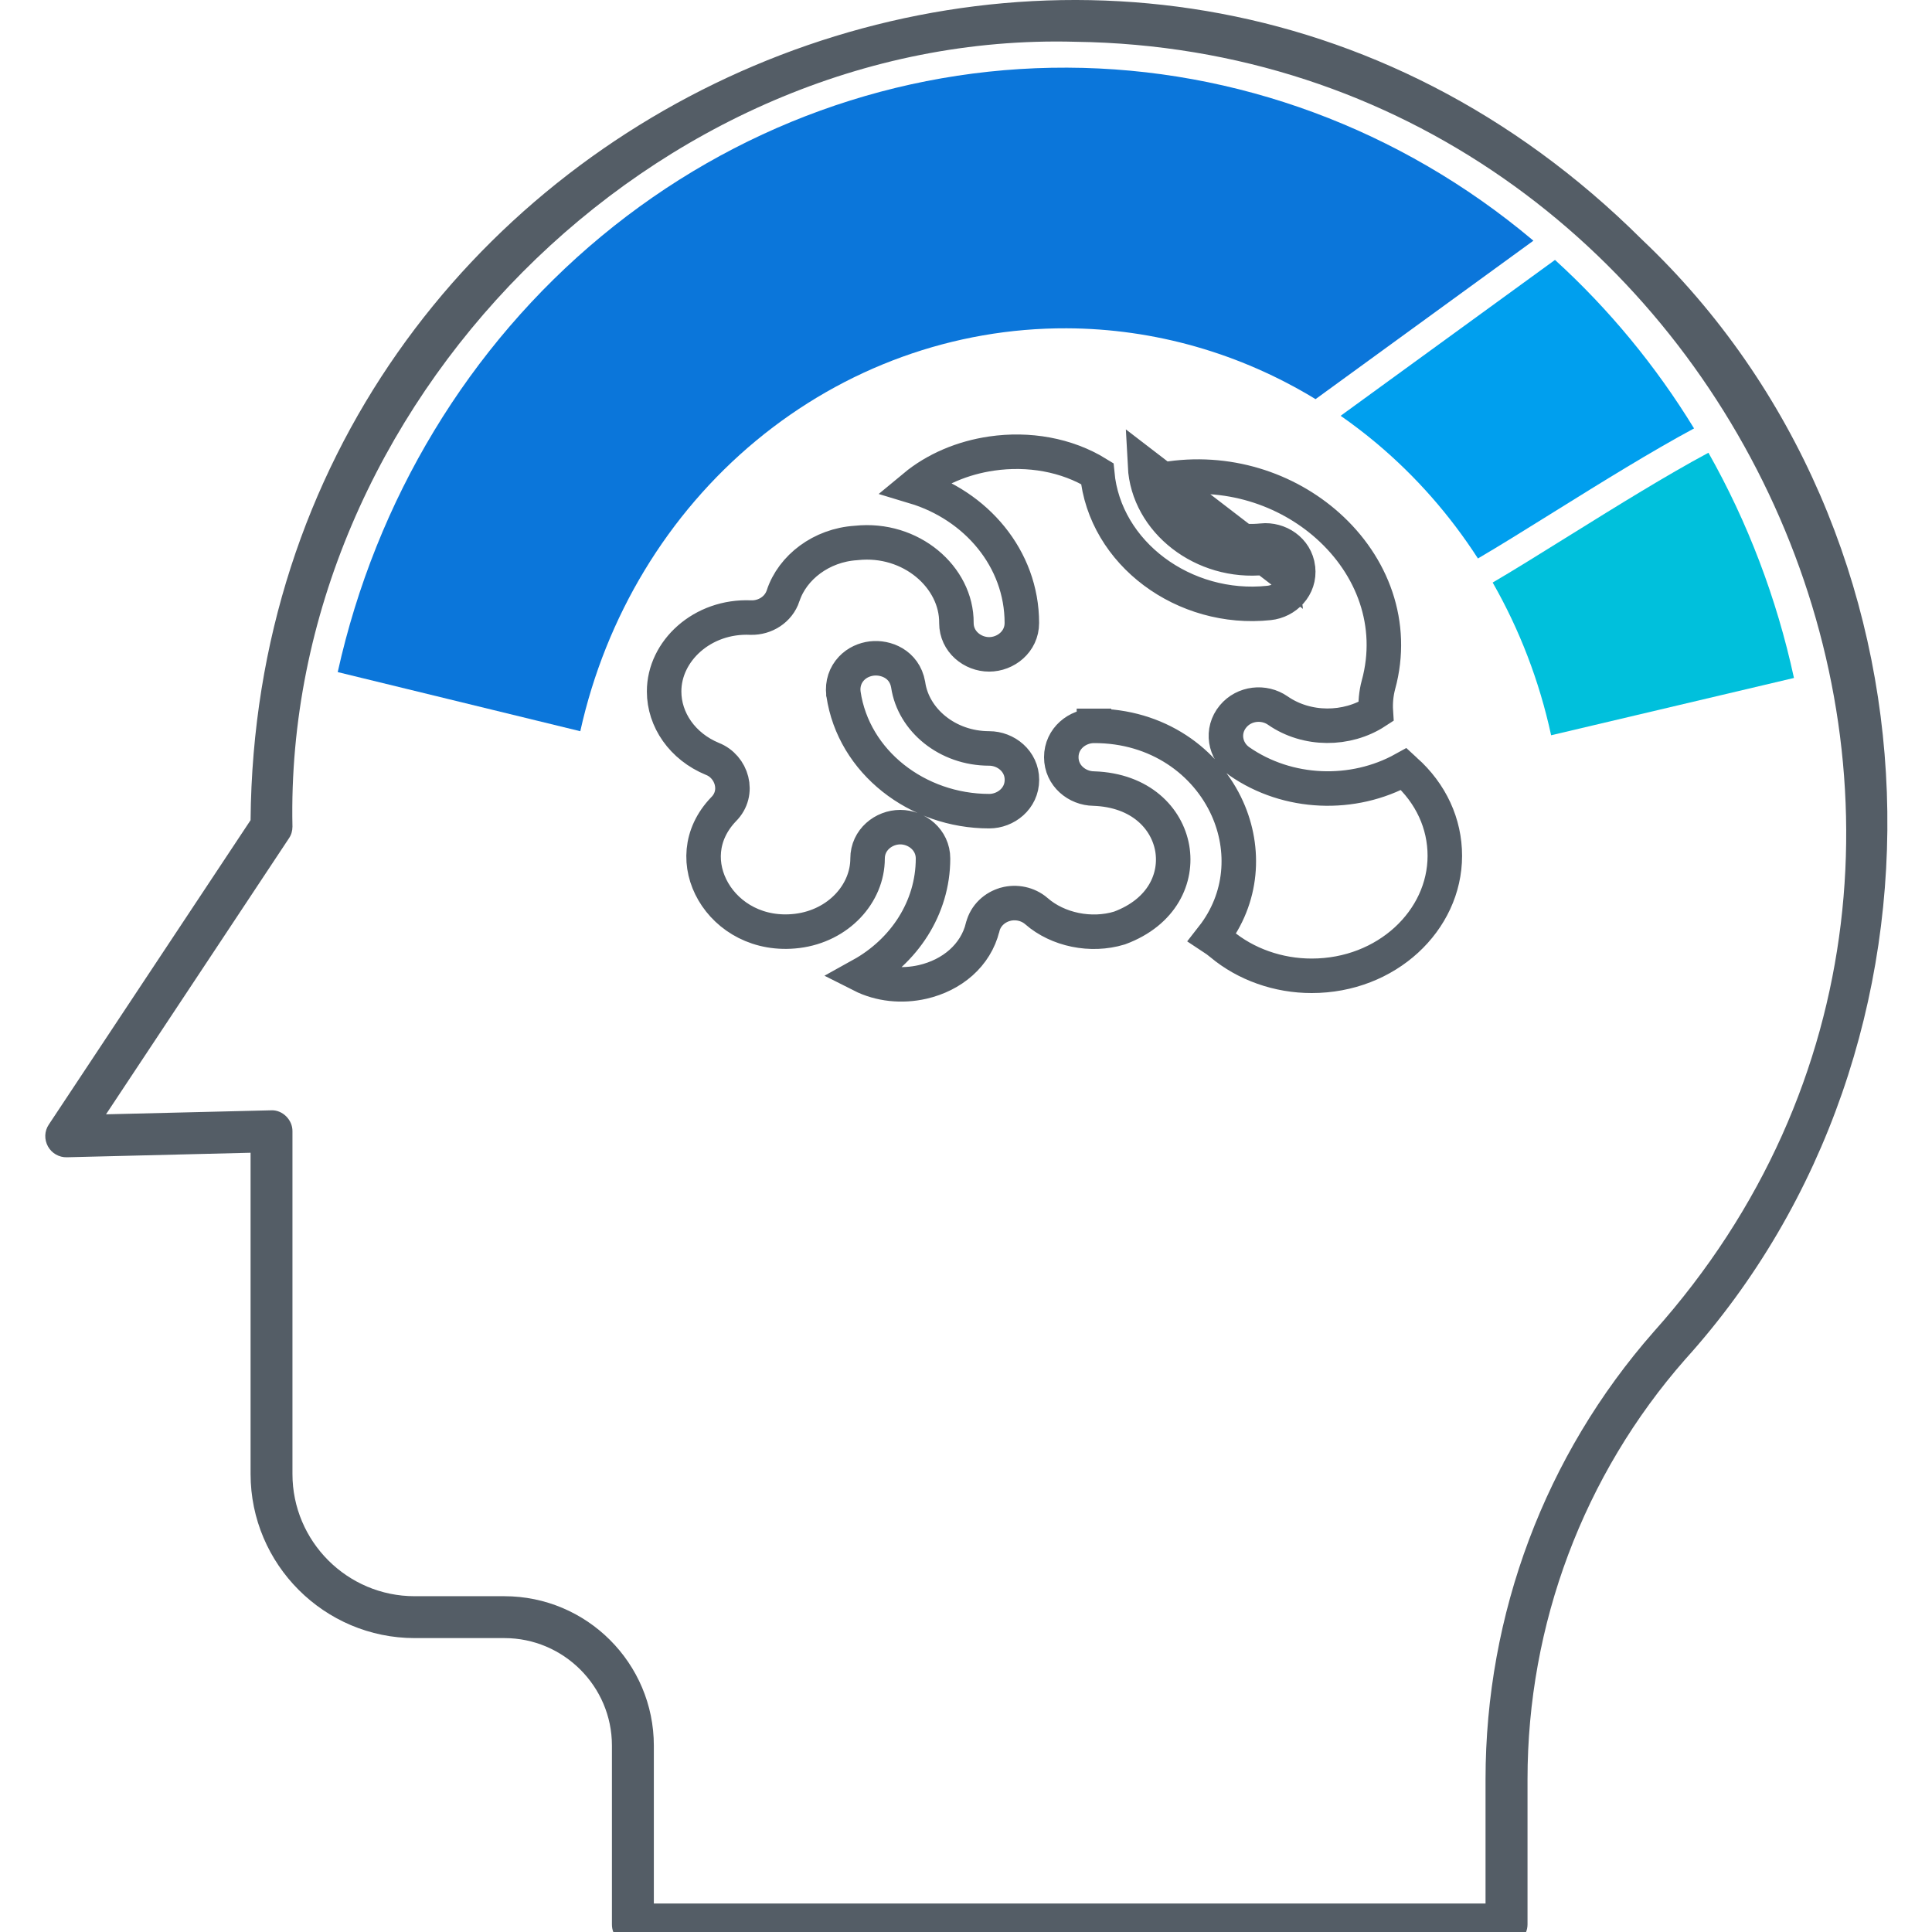
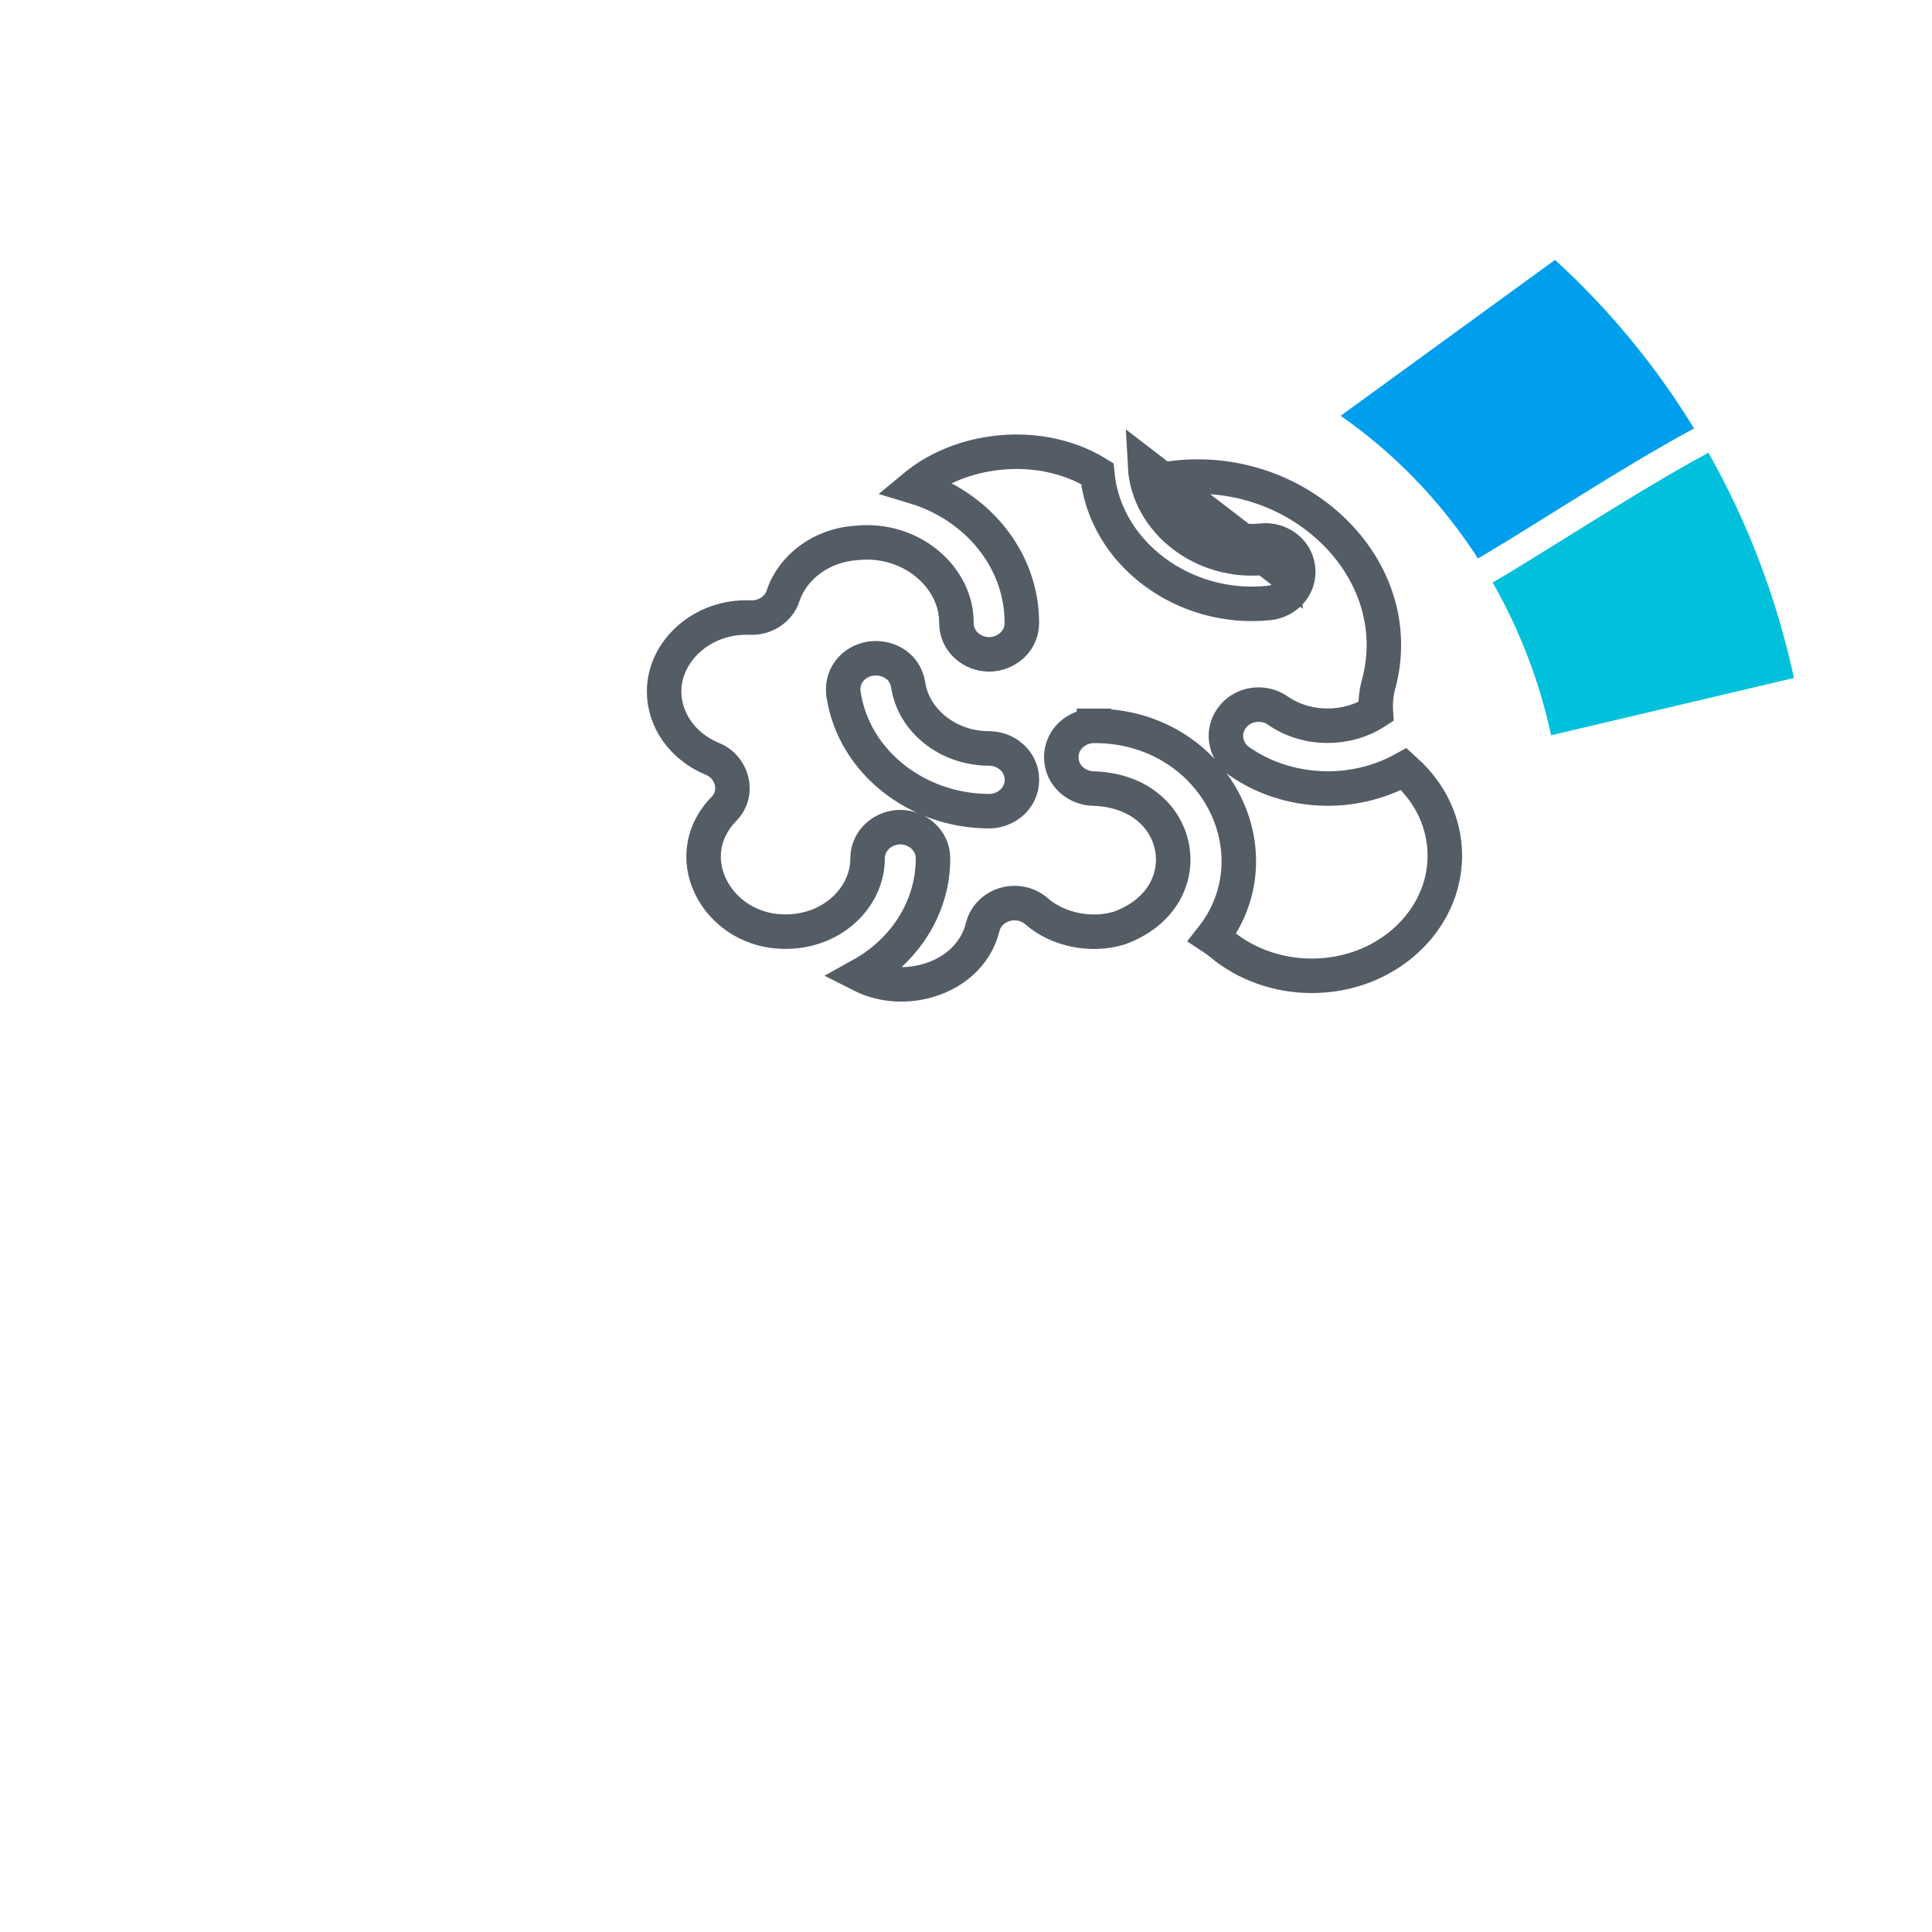
<svg xmlns="http://www.w3.org/2000/svg" width="56" height="56" viewBox="0 0 56 56" fill="none">
  <g clip-path="url(#clip0_6670_9019)">
-     <path d="M18.343 56.388H43.668C44.002 56.388 44.276 56.114 44.276 55.779V51.571C44.276 47.079 45.901 42.755 48.847 39.401C57.075 30.296 56.622 15.495 47.593 6.944C32.545 -8.025 7.443 2.872 7.263 23.773L1.414 32.597C1.286 32.786 1.28 33.03 1.39 33.23C1.499 33.428 1.712 33.55 1.937 33.544L7.263 33.413V42.722C7.263 45.345 9.399 47.481 12.022 47.481H14.621C16.337 47.481 17.737 48.881 17.737 50.597V55.779C17.734 56.117 18.008 56.388 18.343 56.388ZM14.618 46.267H12.02C10.066 46.267 8.477 44.678 8.477 42.725V32.792C8.483 32.46 8.188 32.165 7.857 32.183L3.073 32.299L8.377 24.296C8.444 24.199 8.477 24.08 8.477 23.961C8.216 11.771 18.958 0.873 31.173 1.211C50.082 1.473 60.691 24.333 47.934 38.602C44.791 42.177 43.059 46.785 43.059 51.574V55.174H18.952V50.6C18.952 48.208 17.01 46.267 14.618 46.267Z" fill="#545D66" />
    <path d="M31.709 21.039C31.232 21.039 30.762 21.401 30.762 21.948C30.762 22.487 31.225 22.852 31.7 22.857C33.073 22.904 33.825 23.727 33.977 24.584C34.127 25.437 33.703 26.434 32.449 26.899C31.62 27.151 30.66 26.95 30.042 26.411L30.039 26.408C29.789 26.193 29.448 26.129 29.146 26.21L29.146 26.21L29.142 26.212C28.835 26.297 28.568 26.533 28.484 26.871L28.483 26.873C28.282 27.694 27.593 28.267 26.742 28.462C26.145 28.598 25.508 28.537 24.965 28.262C26.203 27.576 27.044 26.32 27.044 24.884C27.044 24.341 26.574 23.975 26.095 23.975C25.616 23.975 25.147 24.341 25.147 24.884C25.147 25.903 24.304 26.835 23.108 26.983C21.991 27.119 21.105 26.582 20.676 25.845C20.252 25.116 20.269 24.192 20.973 23.457C21.452 22.981 21.216 22.218 20.65 21.997C19.778 21.637 19.25 20.861 19.25 20.045L19.25 20.043C19.247 18.872 20.357 17.837 21.762 17.901L21.762 17.901L21.775 17.901C22.17 17.909 22.564 17.675 22.699 17.268L22.699 17.267C22.97 16.444 23.809 15.803 24.805 15.739L24.815 15.738L24.826 15.737C26.403 15.569 27.733 16.729 27.722 18.054H27.722V18.058C27.722 18.601 28.192 18.967 28.67 18.967C29.149 18.967 29.619 18.601 29.619 18.058C29.619 16.187 28.288 14.644 26.505 14.108C27.117 13.6 27.904 13.268 28.746 13.146C29.809 12.991 30.916 13.179 31.804 13.727C32.021 16.041 34.325 17.737 36.782 17.477C37.264 17.428 37.689 17.01 37.624 16.468L37.624 16.467C37.559 15.934 37.06 15.622 36.585 15.669L36.581 15.67C35.229 15.814 34.049 14.975 33.756 13.895C35.567 13.589 37.292 14.17 38.488 15.239C39.78 16.393 40.434 18.09 39.956 19.848L39.954 19.852C39.887 20.108 39.863 20.37 39.88 20.629C39.043 21.175 37.877 21.179 37.038 20.596C36.636 20.317 36.064 20.377 35.742 20.764C35.395 21.18 35.498 21.771 35.925 22.068C37.325 23.042 39.222 23.108 40.689 22.294C40.703 22.307 40.718 22.32 40.732 22.333L40.733 22.333C41.48 22.999 41.879 23.876 41.879 24.806C41.879 26.682 40.192 28.284 38.022 28.284L38.021 28.284C37.053 28.286 36.106 27.95 35.402 27.36L35.402 27.36L35.398 27.357C35.316 27.289 35.23 27.225 35.14 27.166C36.029 26.031 36.105 24.617 35.577 23.439C34.966 22.077 33.555 21.034 31.709 21.039ZM31.709 21.039C31.709 21.039 31.709 21.039 31.709 21.039L31.71 21.539V21.039C31.71 21.039 31.709 21.039 31.709 21.039ZM36.634 16.167C36.881 16.142 37.1 16.304 37.127 16.527L33.189 13.503C33.272 15.105 34.873 16.355 36.634 16.167ZM26.325 19.856L26.324 19.849L26.323 19.841C26.214 19.241 25.667 19.038 25.267 19.087C25.061 19.112 24.843 19.202 24.678 19.378C24.503 19.564 24.414 19.819 24.447 20.098L24.447 20.106L24.449 20.114C24.741 22.087 26.587 23.512 28.673 23.512C29.15 23.512 29.621 23.149 29.621 22.603C29.621 22.06 29.152 21.694 28.673 21.694C27.456 21.694 26.477 20.868 26.325 19.856Z" stroke="#545D66" />
    <path fill-rule="evenodd" clip-rule="evenodd" d="M49.52 13.123C50.658 15.137 51.498 17.338 51.999 19.651L44.96 21.312C44.62 19.741 44.045 18.249 43.266 16.886C43.27 16.883 43.274 16.881 43.278 16.878C43.859 16.539 44.589 16.084 45.374 15.595L45.56 15.48C46.876 14.661 48.32 13.766 49.52 13.123Z" fill="#00C0DC" />
    <path fill-rule="evenodd" clip-rule="evenodd" d="M49.103 12.418C47.995 10.607 46.639 8.961 45.072 7.534L38.859 12.052C39.217 12.301 39.564 12.567 39.901 12.849C41.043 13.808 42.031 14.935 42.839 16.188C42.847 16.183 42.855 16.178 42.863 16.173C43.433 15.84 44.154 15.391 44.943 14.9L45.126 14.786C46.414 13.984 47.87 13.081 49.103 12.418Z" fill="#009FEE" />
-     <path fill-rule="evenodd" clip-rule="evenodd" d="M21.915 12.773C24.475 10.652 27.649 9.503 30.917 9.516C33.464 9.525 35.951 10.24 38.132 11.569L44.446 6.977C44.436 6.968 44.425 6.959 44.415 6.95C40.588 3.739 35.836 1.98 30.934 1.961C26.033 1.942 21.272 3.665 17.431 6.848C13.59 10.03 10.896 14.484 9.789 19.481L16.82 21.195C17.558 17.864 19.354 14.895 21.915 12.773Z" fill="#0B76DA" />
  </g>
  <defs>
    <clipPath id="clip0_6670_9019">
      <rect width="56" height="56" fill="white" />
    </clipPath>
  </defs>
</svg>